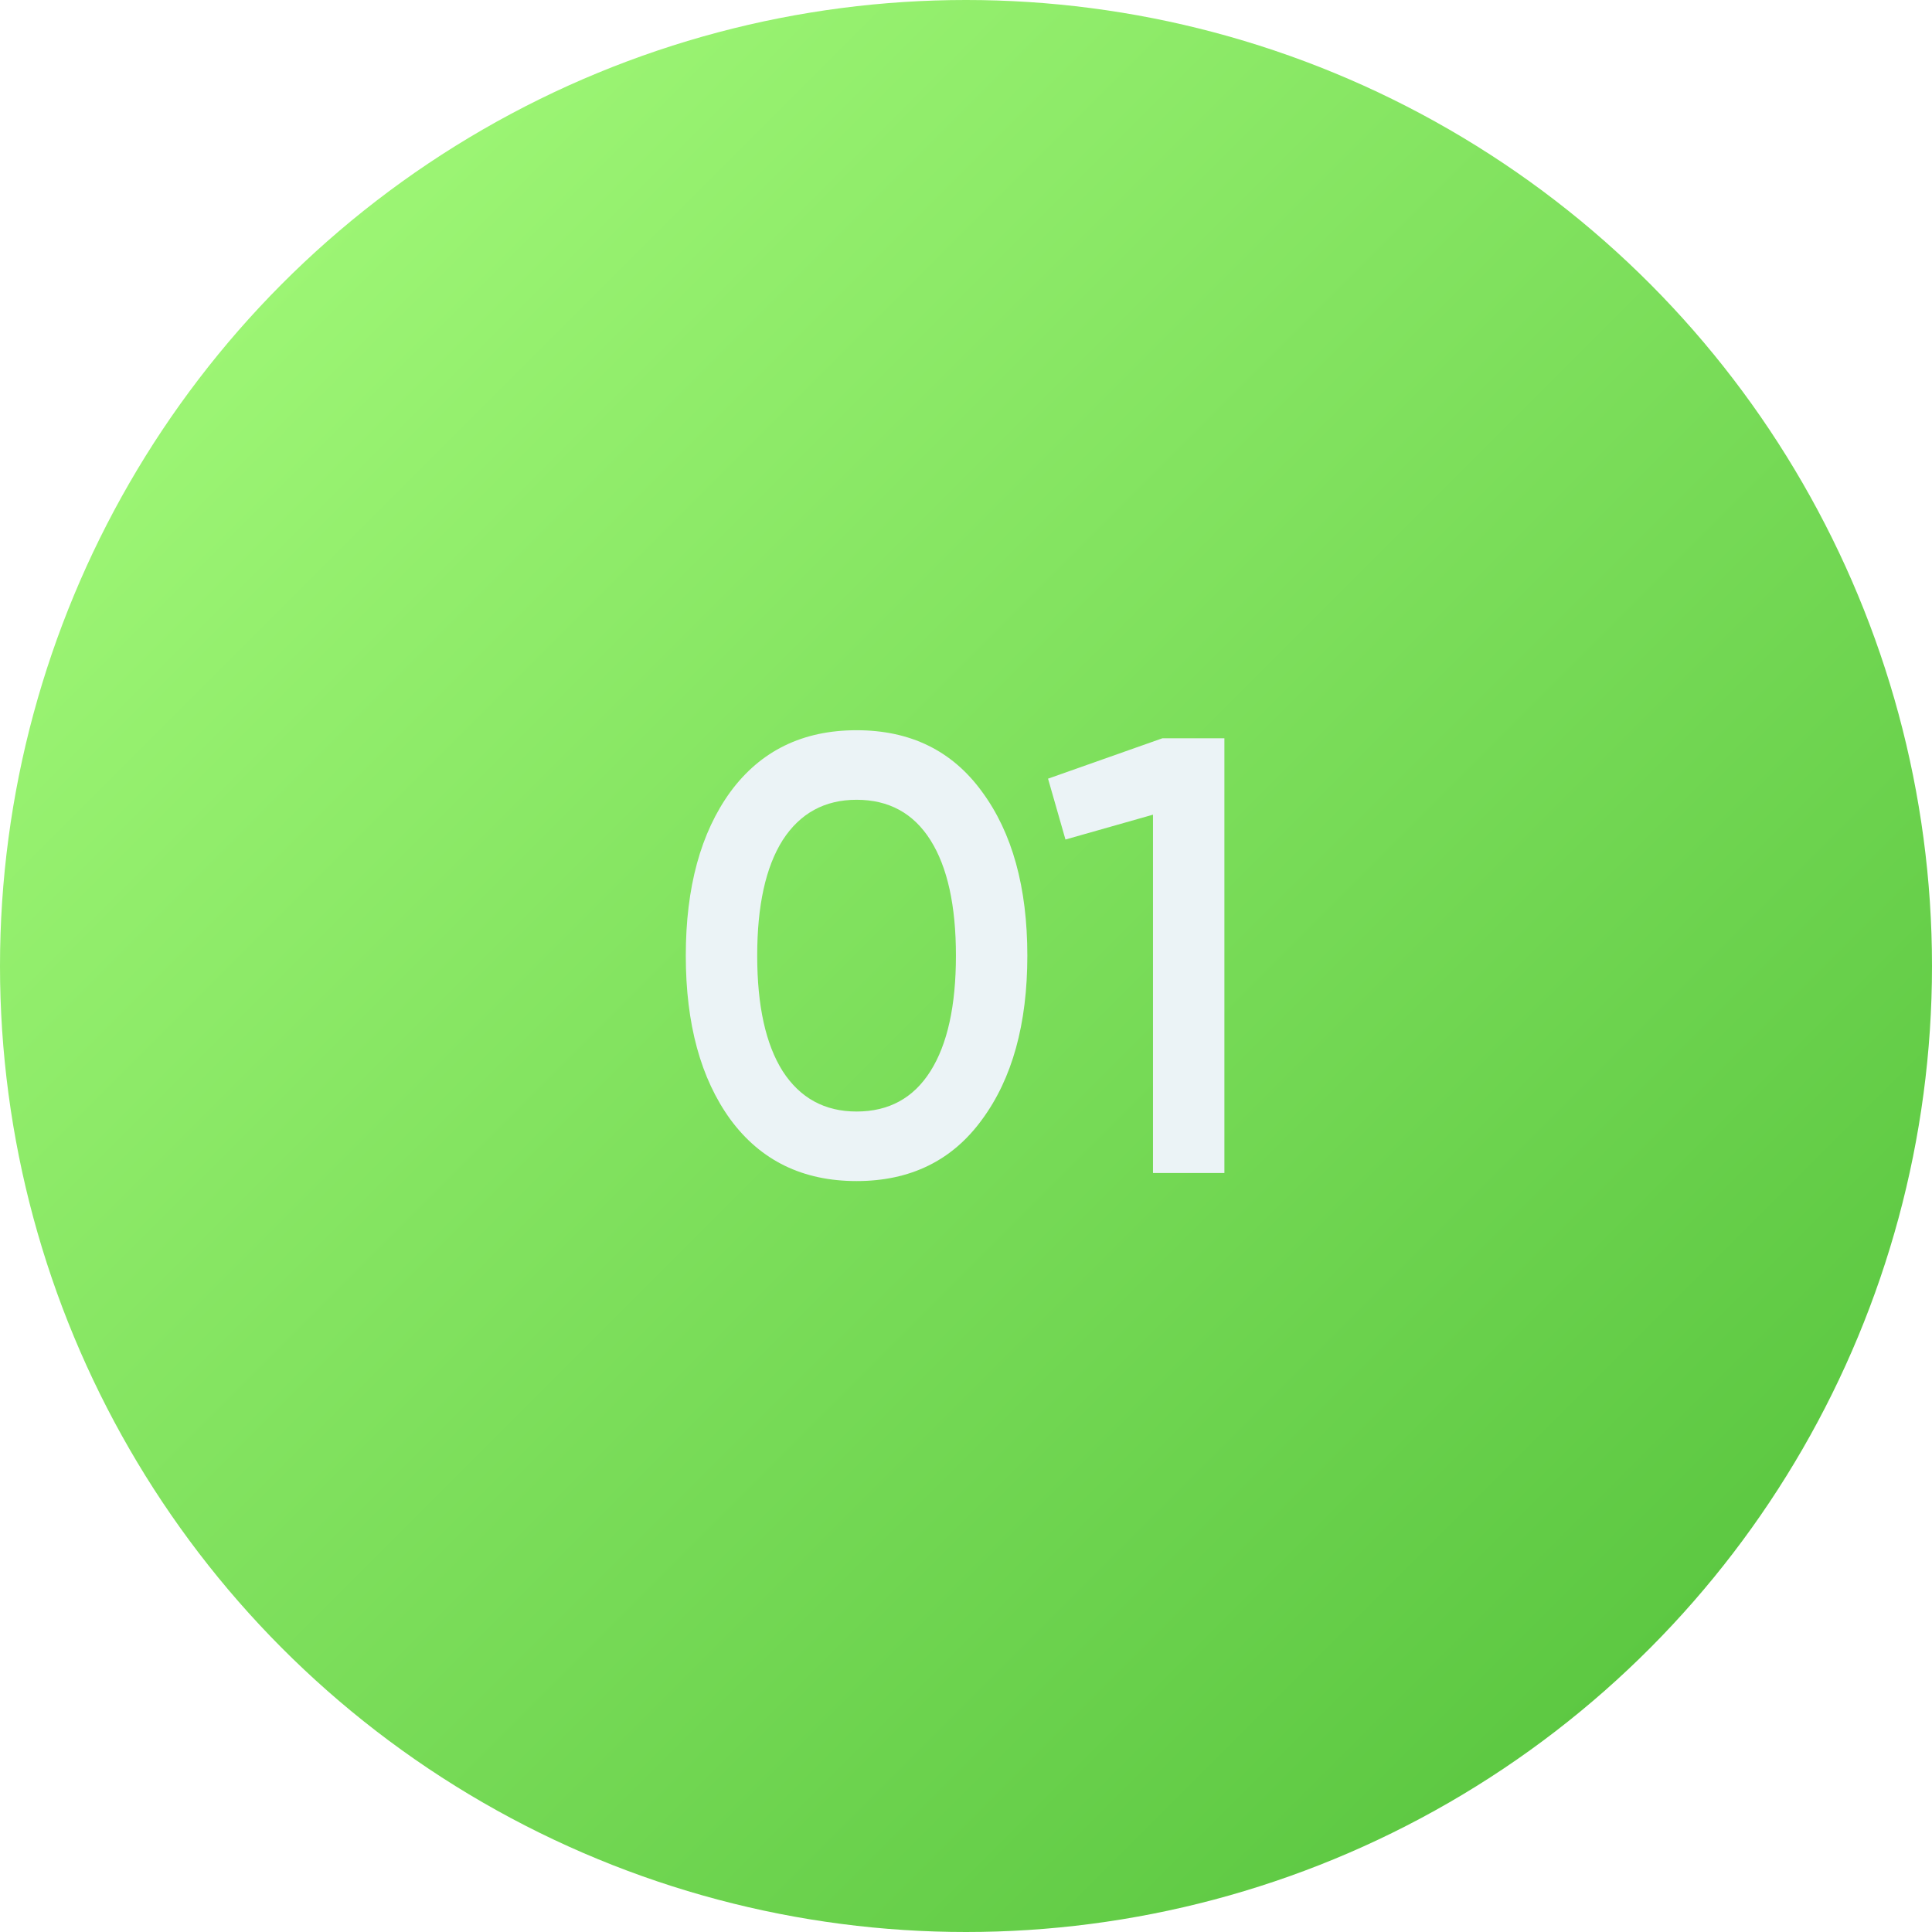
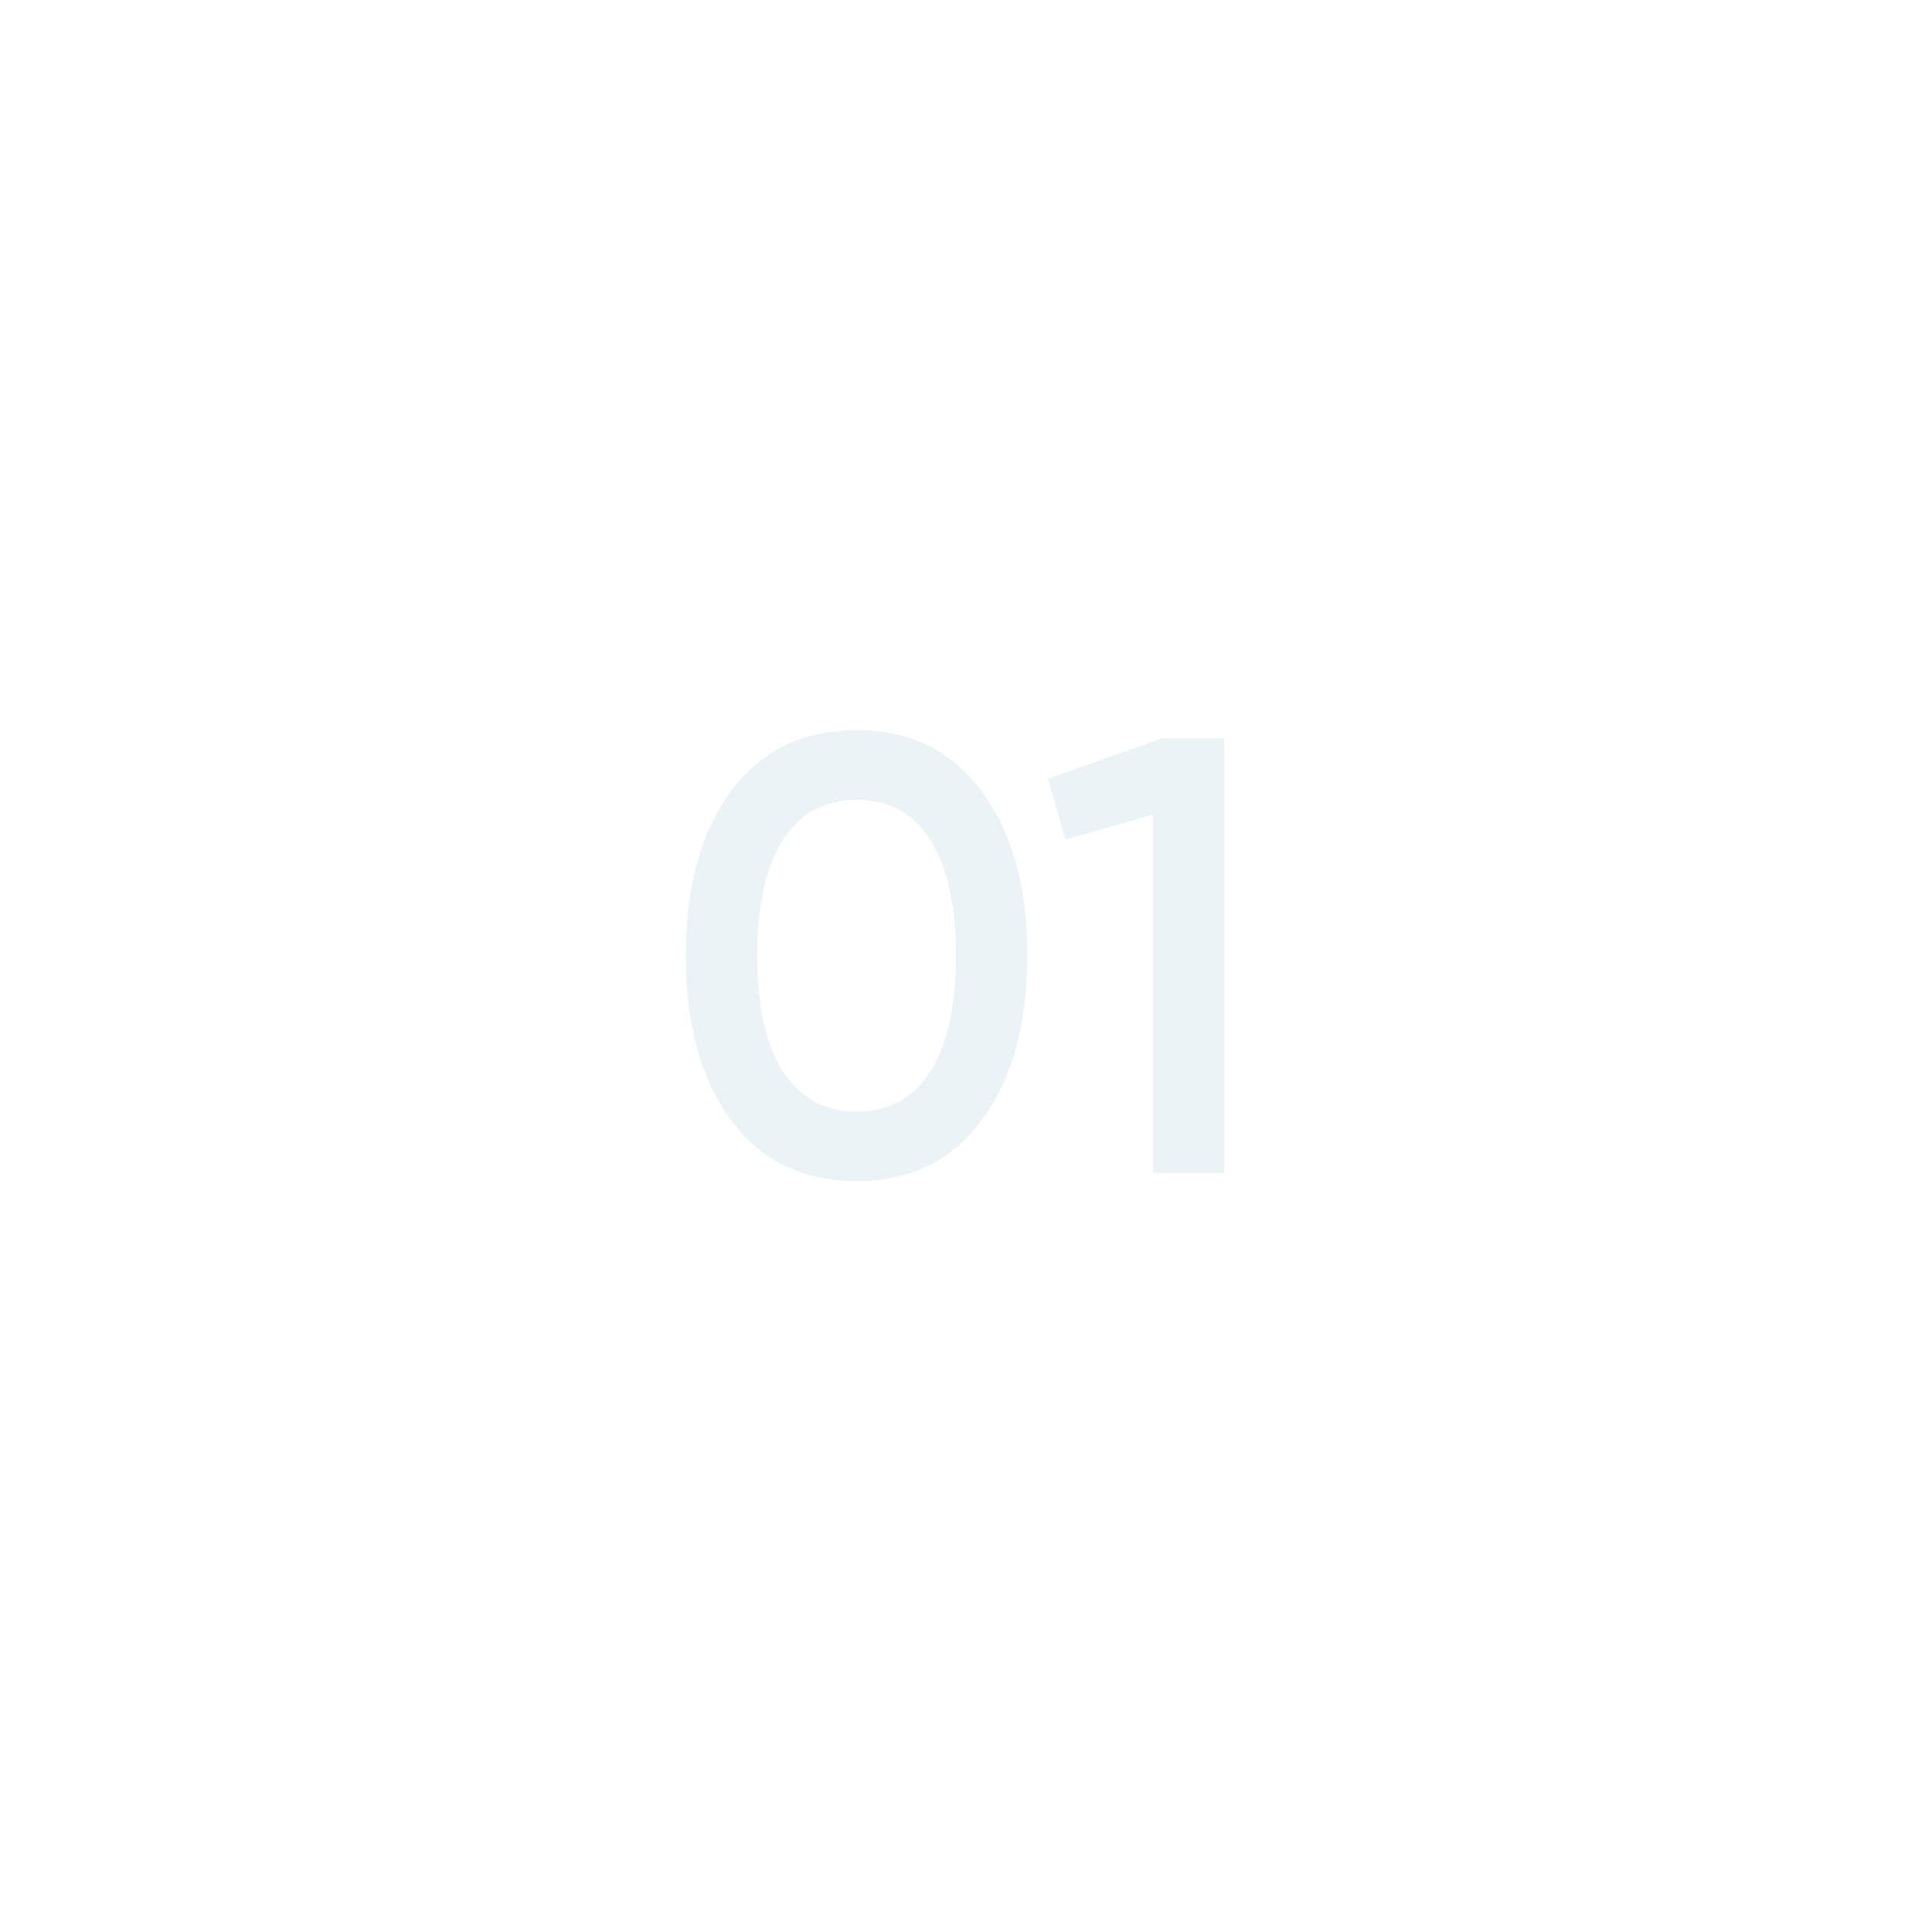
<svg xmlns="http://www.w3.org/2000/svg" width="56" height="56" viewBox="0 0 56 56" fill="none">
  <g filter="url(#filter0_i_285_4295)">
-     <circle r="28" transform="matrix(-1 0 0 1 28 28)" fill="url(#paint0_linear_285_4295)" />
-   </g>
+     </g>
  <path d="M28.464 32.452C27.6 33.64 26.388 34.234 24.828 34.234C23.268 34.234 22.05 33.64 21.174 32.452C20.31 31.264 19.878 29.68 19.878 27.7C19.878 25.72 20.31 24.136 21.174 22.948C22.05 21.76 23.268 21.166 24.828 21.166C26.388 21.166 27.6 21.76 28.464 22.948C29.34 24.136 29.778 25.72 29.778 27.7C29.778 29.68 29.34 31.264 28.464 32.452ZM24.828 32.218C25.764 32.218 26.478 31.828 26.97 31.048C27.462 30.268 27.708 29.152 27.708 27.7C27.708 26.248 27.462 25.132 26.97 24.352C26.478 23.572 25.764 23.182 24.828 23.182C23.904 23.182 23.19 23.572 22.686 24.352C22.194 25.132 21.948 26.248 21.948 27.7C21.948 29.152 22.194 30.268 22.686 31.048C23.19 31.828 23.904 32.218 24.828 32.218ZM33.691 21.4H35.49V34H33.42V23.614L30.883 24.334L30.378 22.57L33.691 21.4Z" fill="#EBF3F6" />
  <defs>
    <filter id="filter0_i_285_4295" x="0" y="0" width="56" height="56" filterUnits="userSpaceOnUse" color-interpolation-filters="sRGB">
      <feFlood flood-opacity="0" result="BackgroundImageFix" />
      <feBlend mode="normal" in="SourceGraphic" in2="BackgroundImageFix" result="shape" />
      <feColorMatrix in="SourceAlpha" type="matrix" values="0 0 0 0 0 0 0 0 0 0 0 0 0 0 0 0 0 0 127 0" result="hardAlpha" />
      <feOffset />
      <feGaussianBlur stdDeviation="7.8" />
      <feComposite in2="hardAlpha" operator="arithmetic" k2="-1" k3="1" />
      <feColorMatrix type="matrix" values="0 0 0 0 1 0 0 0 0 1 0 0 0 0 1 0 0 0 0.55 0" />
      <feBlend mode="normal" in2="shape" result="effect1_innerShadow_285_4295" />
    </filter>
    <linearGradient id="paint0_linear_285_4295" x1="56" y1="0" x2="0" y2="56" gradientUnits="userSpaceOnUse">
      <stop stop-color="#A9FE7E" />
      <stop offset="1" stop-color="#50BF38" />
    </linearGradient>
  </defs>
</svg>